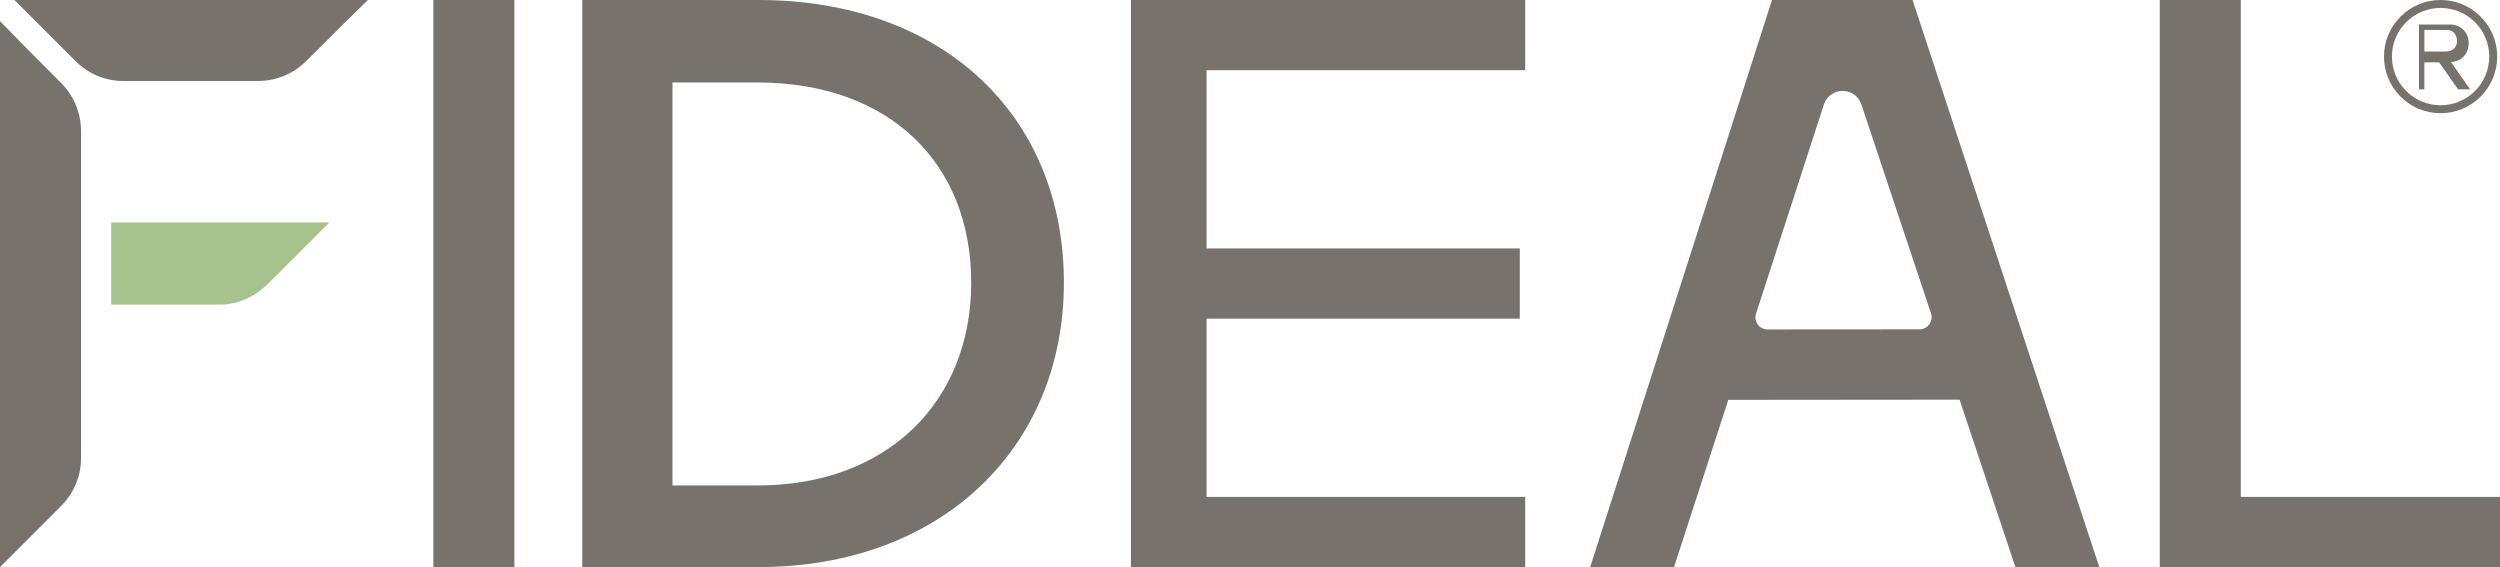
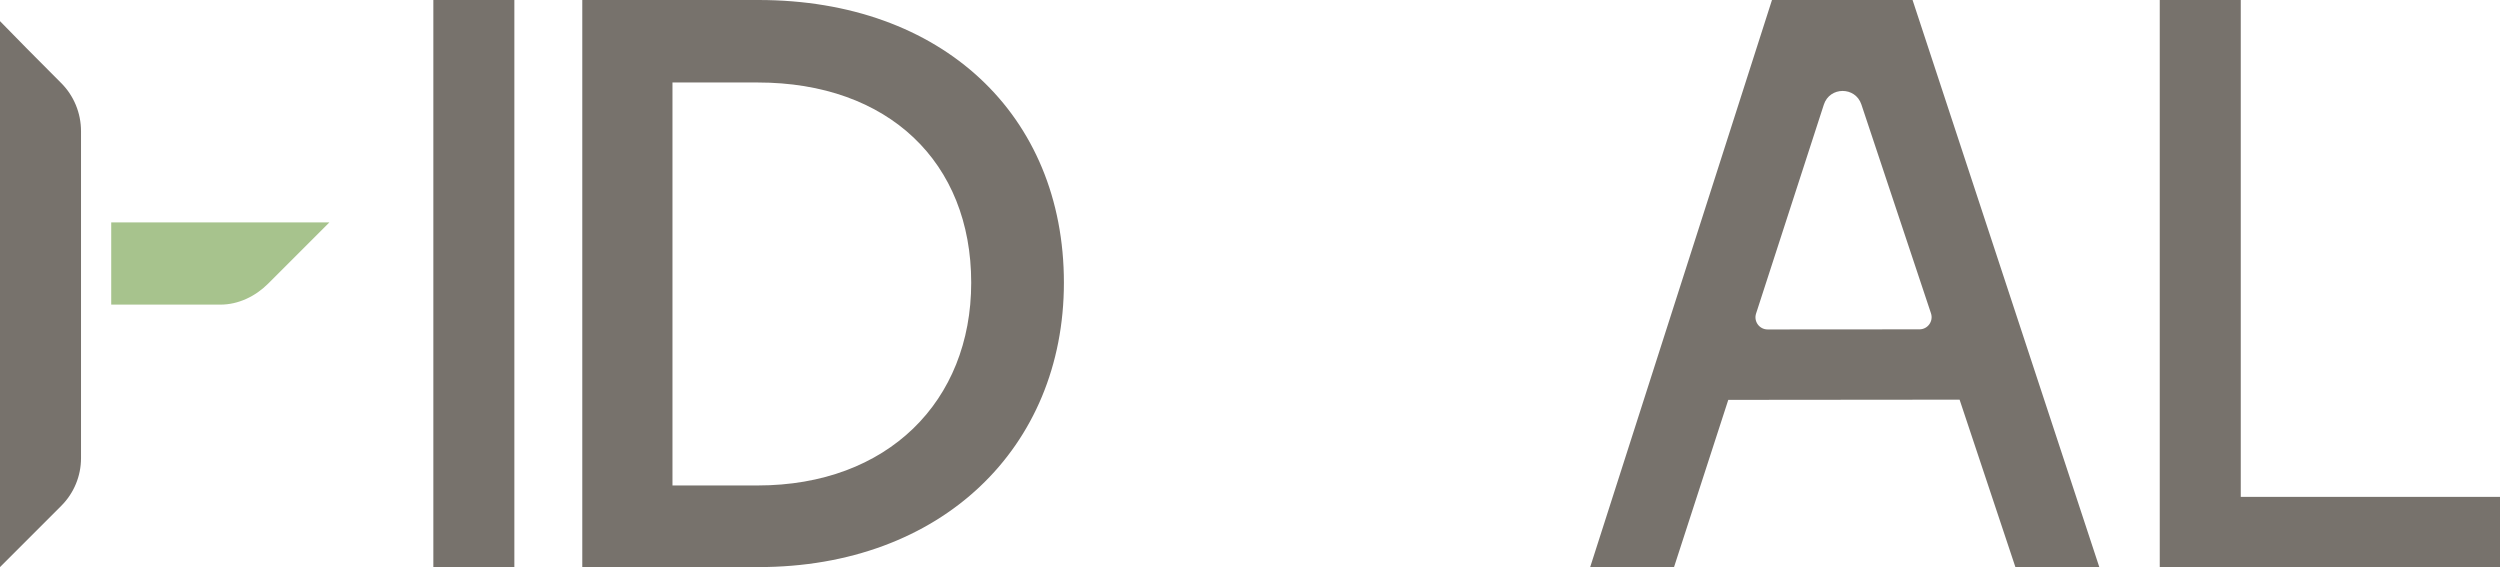
<svg xmlns="http://www.w3.org/2000/svg" id="Livello_1" viewBox="0 0 708.662 160.748">
  <defs>
    <style>.cls-1{fill:#a7c38d;}.cls-2{fill:#77726c;}</style>
  </defs>
  <rect class="cls-2" x="122.839" y="0" width="22.964" height="160.748" />
-   <polygon class="cls-2" points="320.582 160.748 320.582 0 432.342 0 432.342 19.902 342.015 19.902 342.015 70.423 430.81 70.423 430.81 90.325 342.015 90.325 342.015 140.846 432.342 140.846 432.342 160.748 320.582 160.748" />
  <path class="cls-2" d="M571.295,160.748l-15.82-47.459-65.569,.061-15.377,47.398h-23.768L502.295,0h39.848l52.937,160.748h-23.784Zm-70.222-67.361l43.035-.031c2.342,0,3.996-2.296,3.261-4.532l-19.734-59.217c-1.715-5.129-8.971-5.098-10.64,.046l-19.213,59.232c-.72,2.22,.934,4.501,3.276,4.501h.015Z" />
  <g>
    <polygon class="cls-2" points="612.213 160.748 612.213 0 635.177 0 635.177 140.846 708.662 140.846 708.662 160.748 612.213 160.748" />
-     <path class="cls-2" d="M707.866,16.044c0,4.287-1.669,8.313-4.7,11.344-3.031,3.031-7.058,4.7-11.344,4.7s-8.313-1.669-11.344-4.7c-3.031-3.031-4.7-7.058-4.7-11.344s1.669-8.313,4.7-11.344C683.509,1.669,687.536,0,691.822,0s8.313,1.669,11.344,4.7c3.031,3.031,4.7,7.058,4.7,11.344Zm-2.251,0c0-3.69-1.439-7.149-4.042-9.752-2.603-2.603-6.062-4.042-9.752-4.042s-7.134,1.439-9.752,4.042c-2.603,2.603-4.042,6.062-4.042,9.752s1.439,7.149,4.042,9.752c2.603,2.603,6.062,4.042,9.752,4.042s7.134-1.439,9.752-4.042c2.603-2.603,4.042-6.062,4.042-9.752Zm-10.861,1.517l5.447,7.764h-3.422l-5.371-7.655h-4.182v7.655h-1.531V6.954h8.946c.703,0,1.374,.144,1.997,.399,.926,.399,1.725,1.054,2.3,1.885h0c.543,.847,.863,1.821,.863,2.892,0,2.971-1.917,5.368-5.064,5.415l.016,.016Zm-1.574-2.953c2.425,0,3.295-1.508,3.295-3.046,0-.793-.326-1.787-.855-2.3-.497-.482-1.181-.777-1.927-.777h-6.466v6.124h5.953Z" />
  </g>
  <g>
    <path class="cls-2" d="M0,5.98H0V160.748l17.376-17.376c3.578-3.578,5.588-8.431,5.588-13.49V37.175c0-5.15-2.038-10.097-5.71-13.722C10.891,17.136,3.967,10.056,0,5.996v-.016Z" />
    <path class="cls-1" d="M75.99,80.421c-3.578,3.578-8.431,5.928-13.49,5.928H31.528v-23.304h61.838l-17.376,17.376Z" />
  </g>
  <path class="cls-2" d="M165.056,0h49.937c52.084,0,86.585,32.639,86.585,80.129,0,46.764-34.743,80.62-86.585,80.62h-49.937V0Zm49.694,137.612c36.891,0,60.553-23.873,60.553-57.483,0-34.101-23.419-56.747-60.553-56.747h-24.128v114.23h24.128Z" />
-   <path class="cls-2" d="M104.313,0H4.099L21.475,17.376c3.578,3.578,8.431,5.588,13.49,5.588h38.153c5.15,0,10.097-2.038,13.722-5.71C93.157,10.891,100.236,3.967,104.297,0h.016Z" />
</svg>